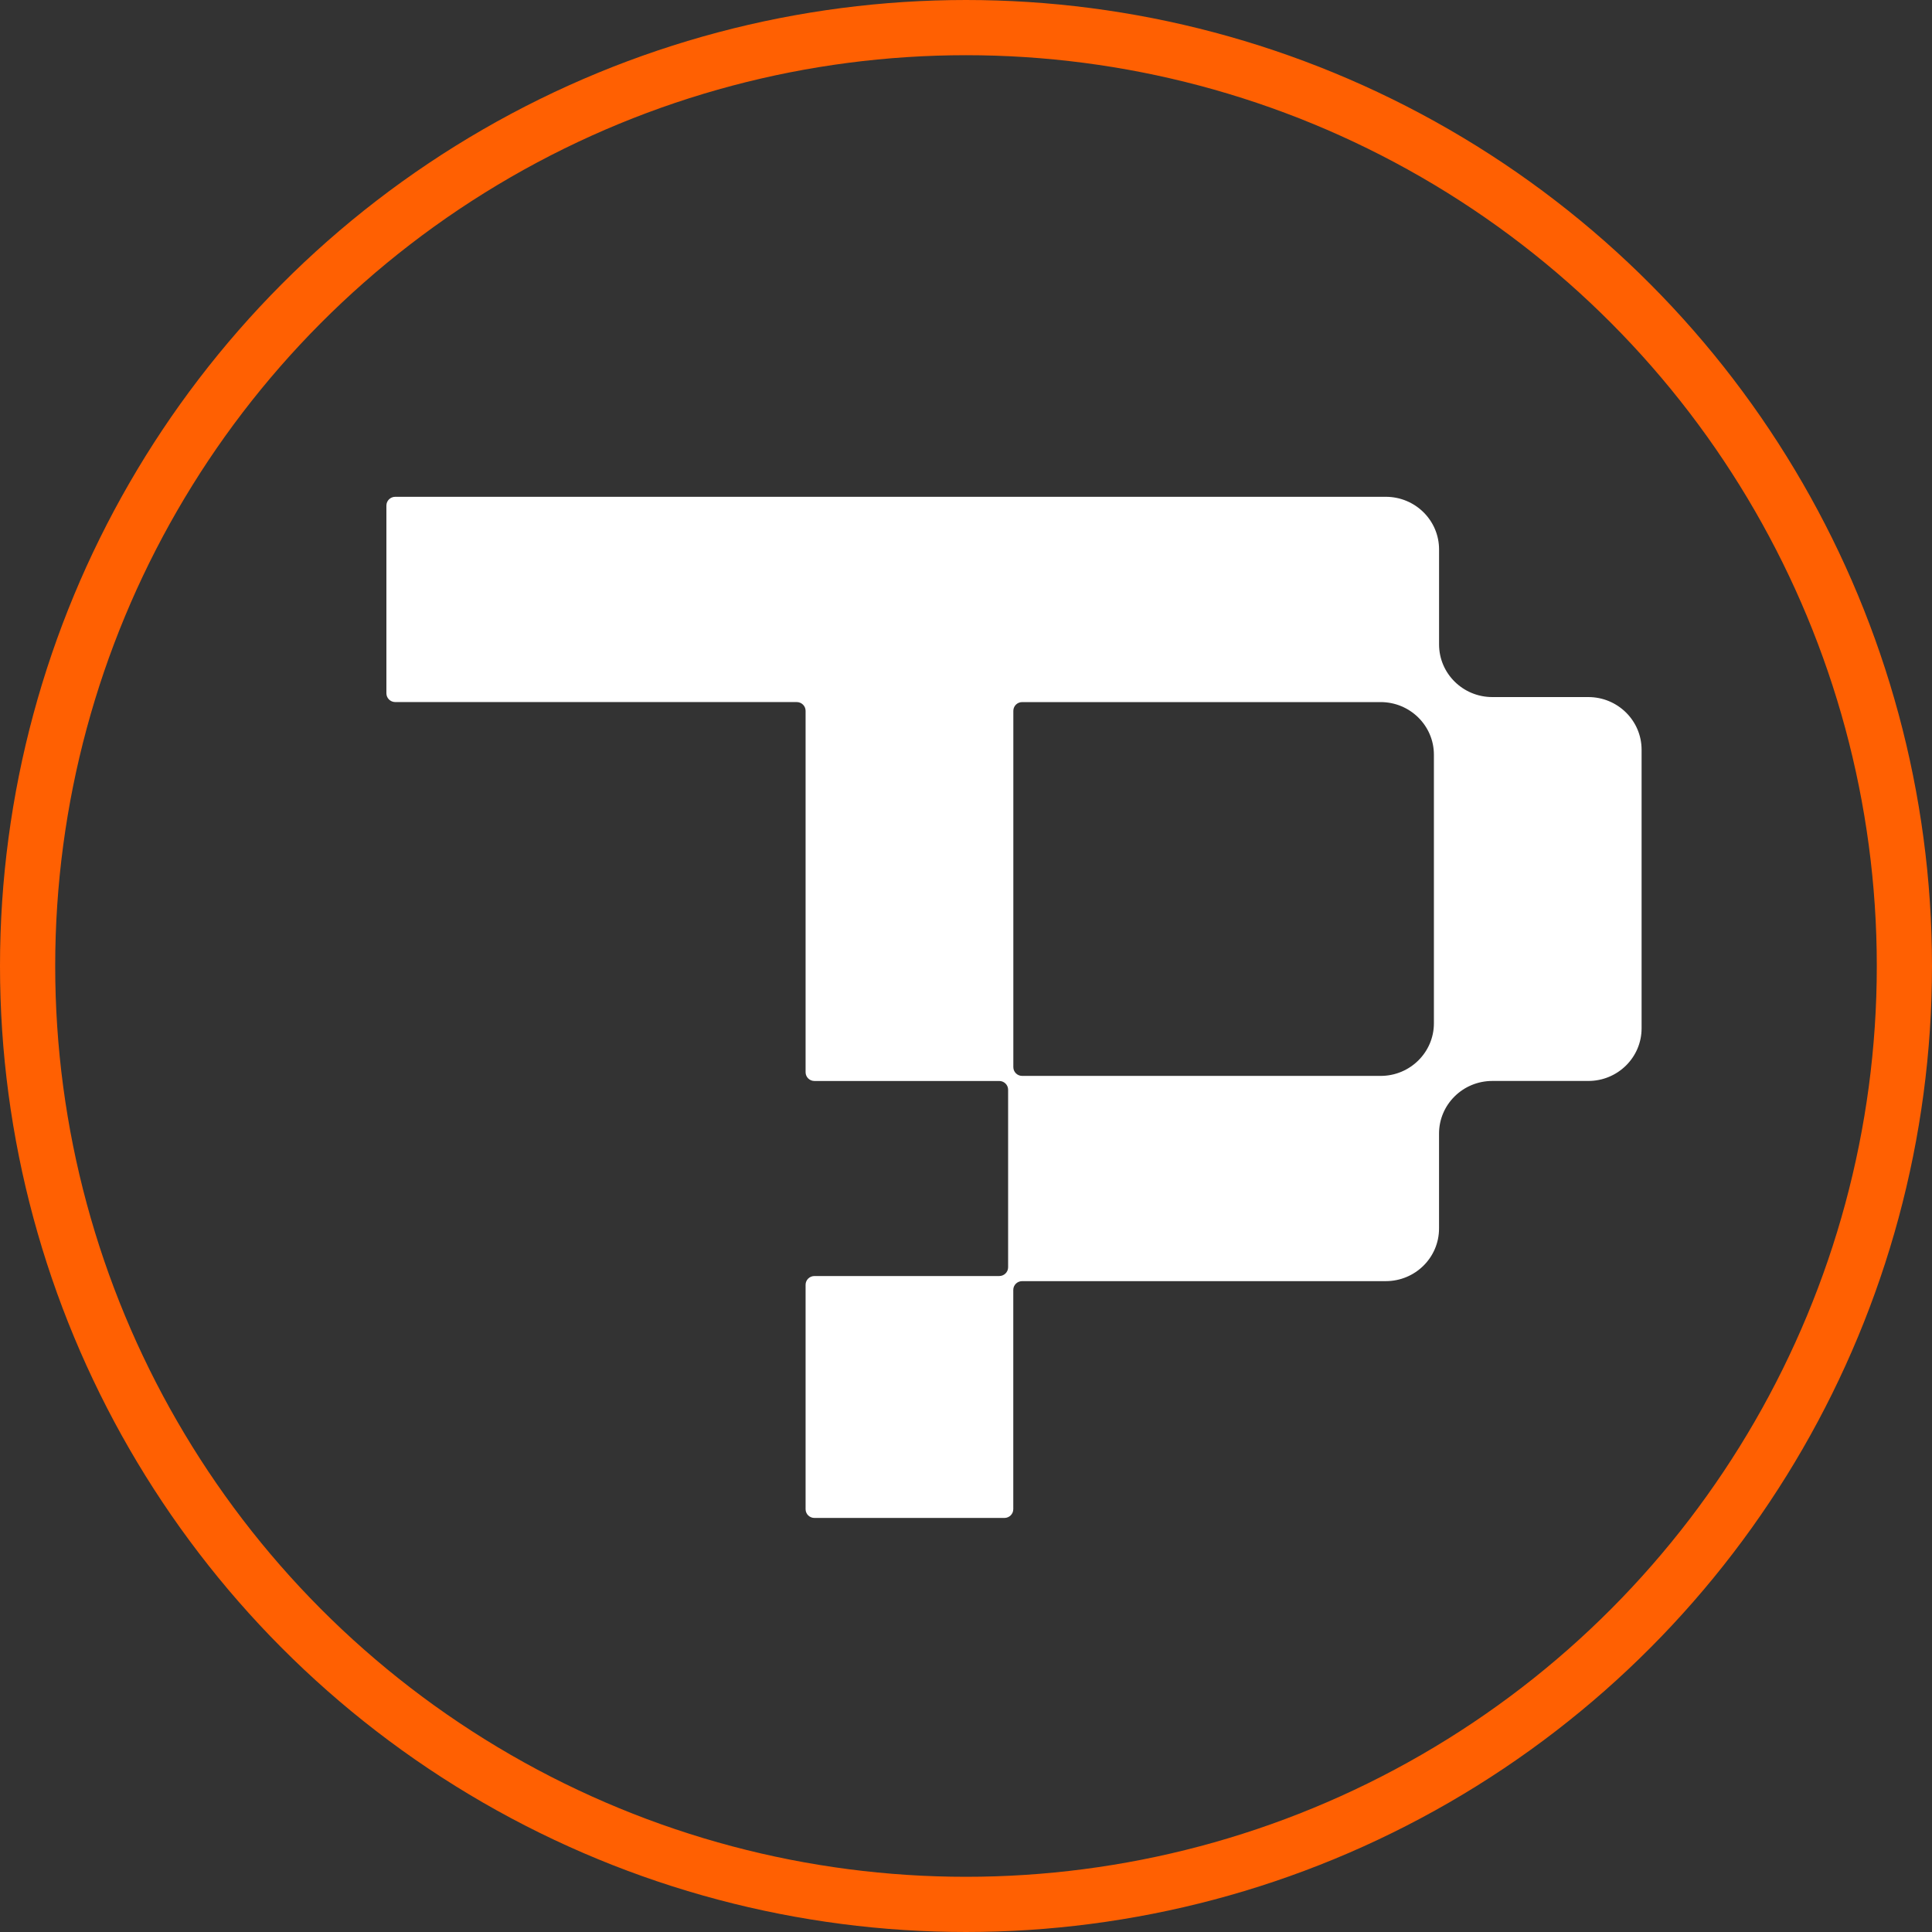
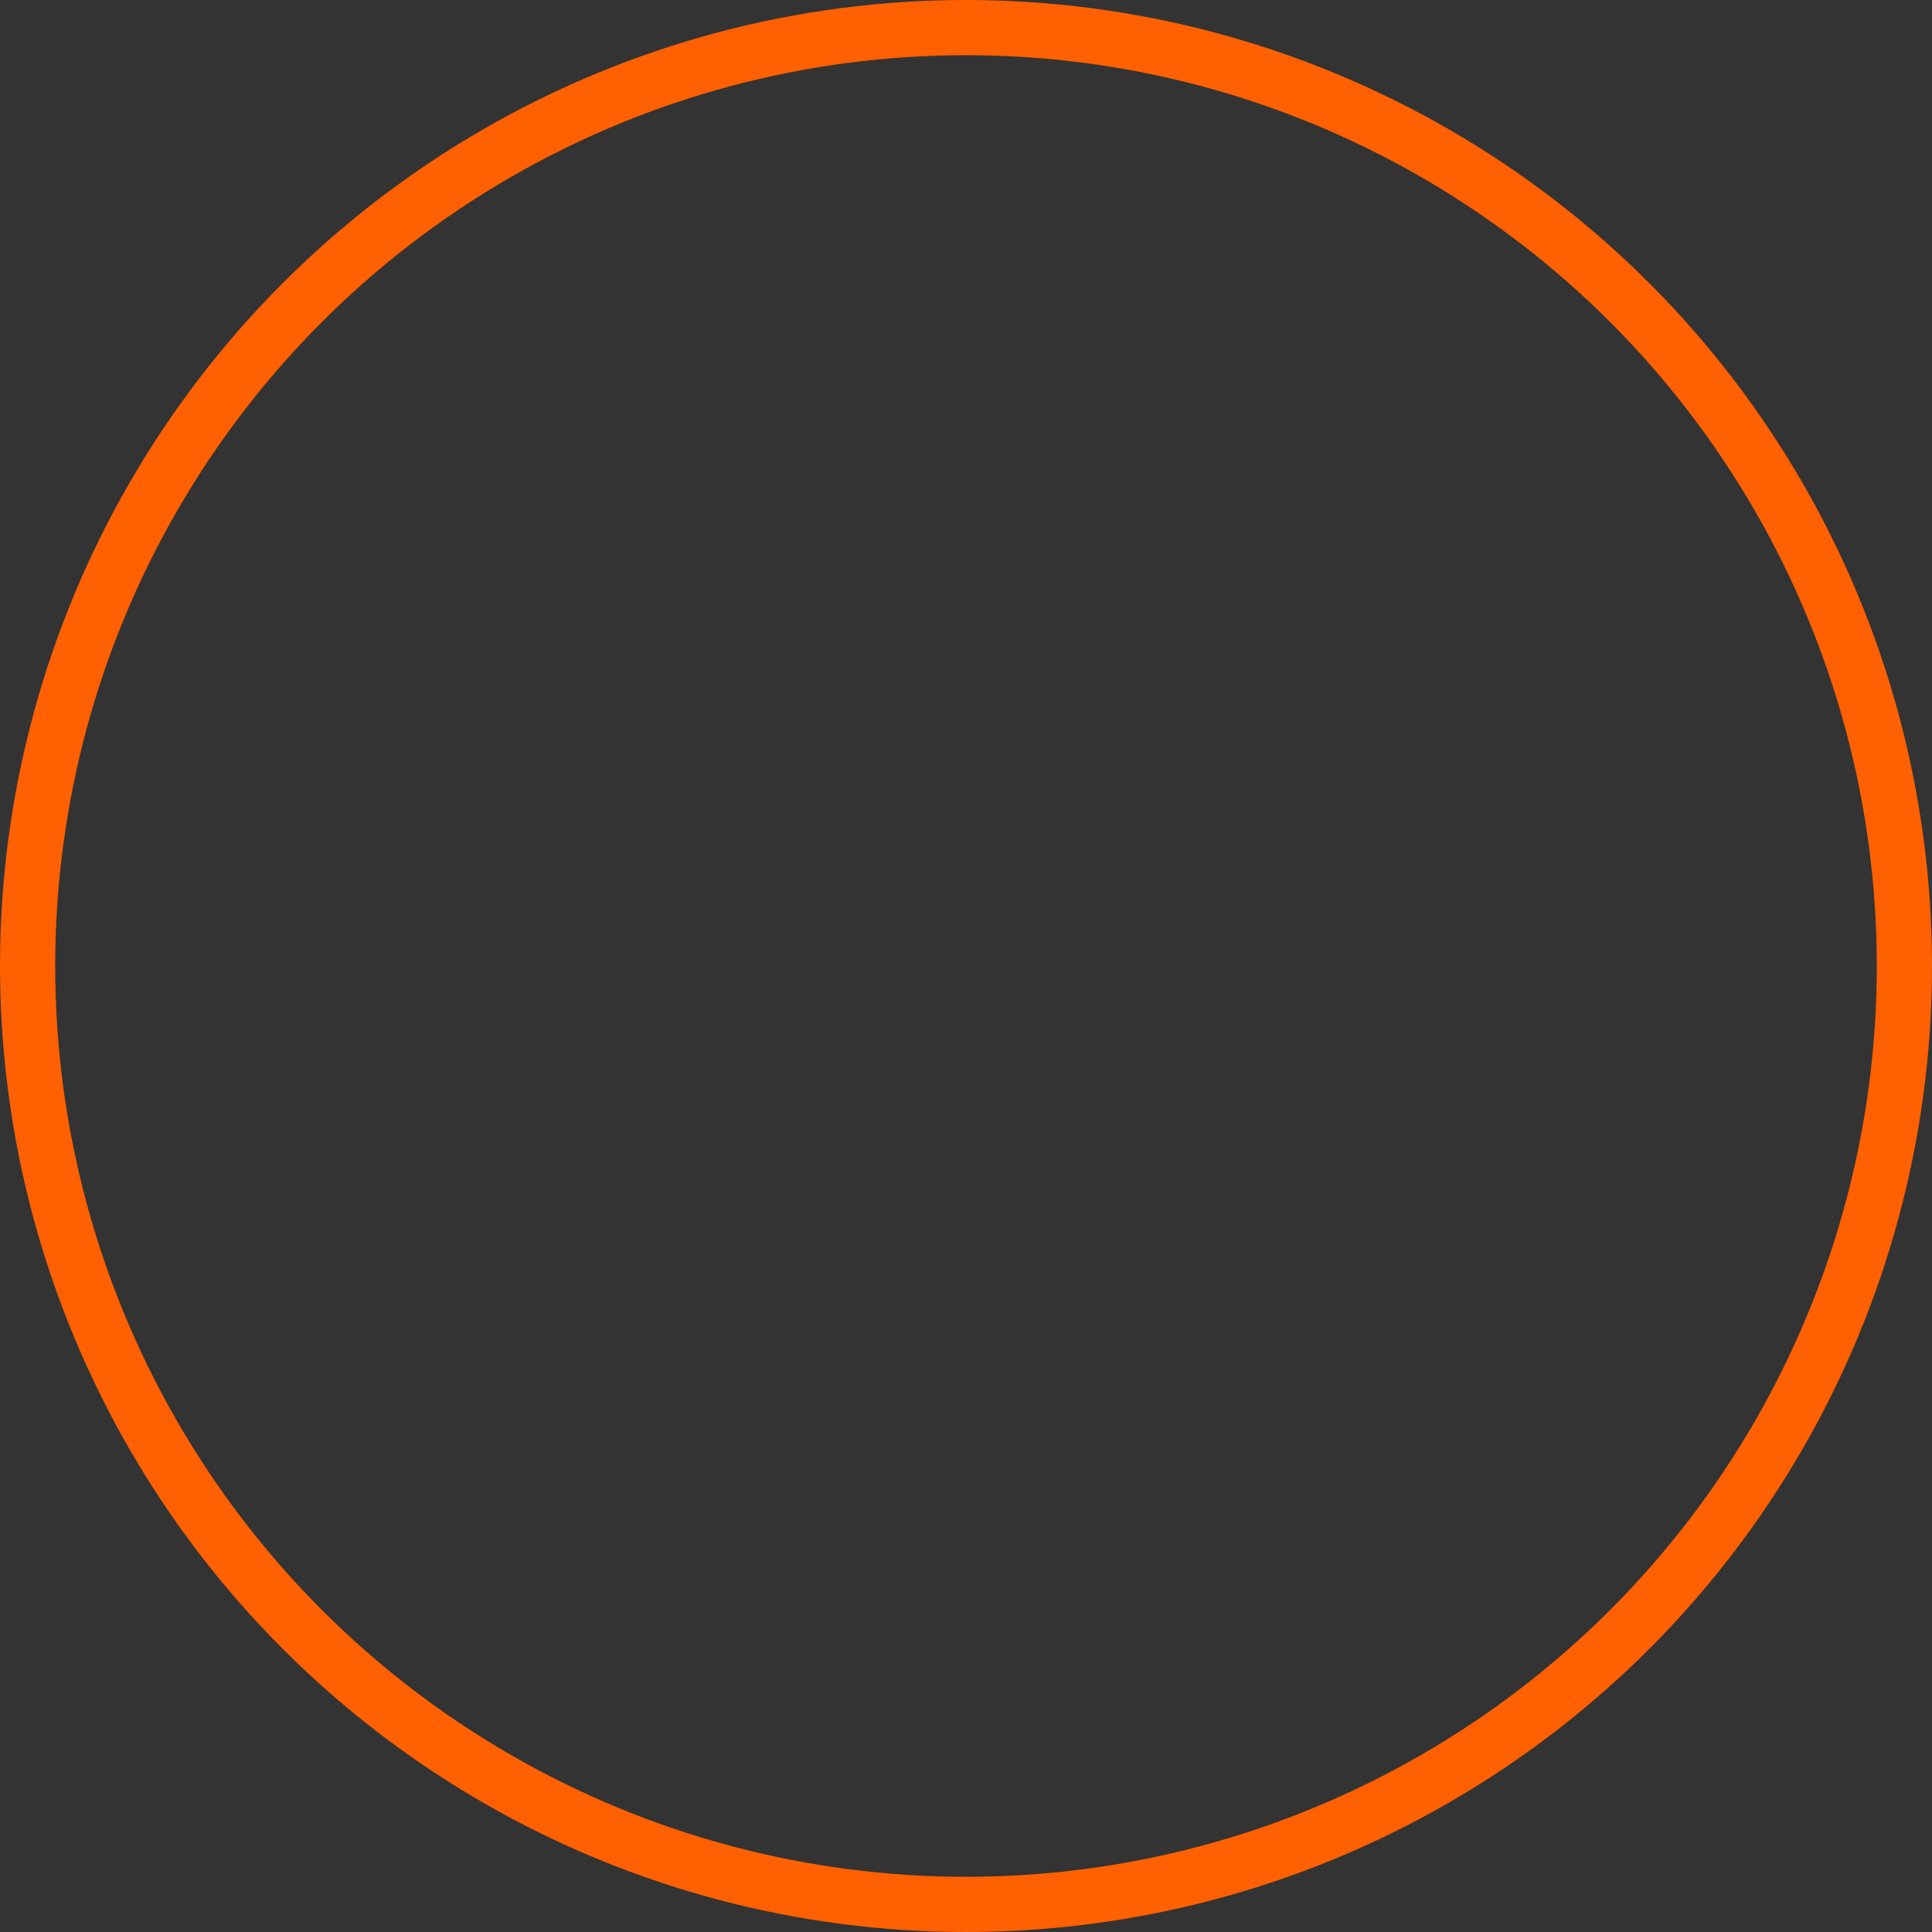
<svg xmlns="http://www.w3.org/2000/svg" width="70" height="70" viewBox="0 0 70 70" fill="none">
  <rect x="0" y="0" width="70" height="70" fill="#333333" stroke="none" />
  <circle cx="35" cy="35" r="34" stroke="#FF6002" stroke-width="2" />
  <g clip-path="url(#clip0_4_50)">
-     <path d="M57.549 25.256H54.07C53.004 25.256 52.14 24.402 52.14 23.349V19.907C52.14 18.854 51.276 18 50.21 18H14.321C14.144 18 14 18.142 14 18.318V25.12C14 25.295 14.144 25.437 14.321 25.437H28.866C29.044 25.437 29.188 25.579 29.188 25.755V38.848C29.188 39.024 29.331 39.166 29.509 39.166H36.205C36.382 39.166 36.526 39.308 36.526 39.483V45.916C36.526 46.091 36.382 46.233 36.205 46.233H29.509C29.331 46.233 29.188 46.375 29.188 46.551V54.681C29.188 54.856 29.331 54.998 29.509 54.998H36.392C36.569 54.998 36.713 54.856 36.713 54.681V46.736C36.713 46.56 36.857 46.418 37.035 46.418H50.209C51.275 46.418 52.139 45.564 52.139 44.511V41.072C52.139 40.019 53.003 39.165 54.069 39.165H57.548C58.614 39.165 59.478 38.311 59.478 37.258V27.164C59.478 26.111 58.614 25.256 57.548 25.256H57.549ZM51.953 27.345V37.075C51.953 38.128 51.089 38.982 50.023 38.982H37.036C36.858 38.982 36.715 38.84 36.715 38.664V25.756C36.715 25.58 36.858 25.438 37.036 25.438H50.023C51.089 25.438 51.953 26.292 51.953 27.345V27.345Z" fill="white" />
-   </g>
+     </g>
  <defs>
    <clipPath id="clip0_4_50">
      <rect width="45.479" height="37" fill="white" transform="translate(14 18)" />
    </clipPath>
  </defs>
</svg>